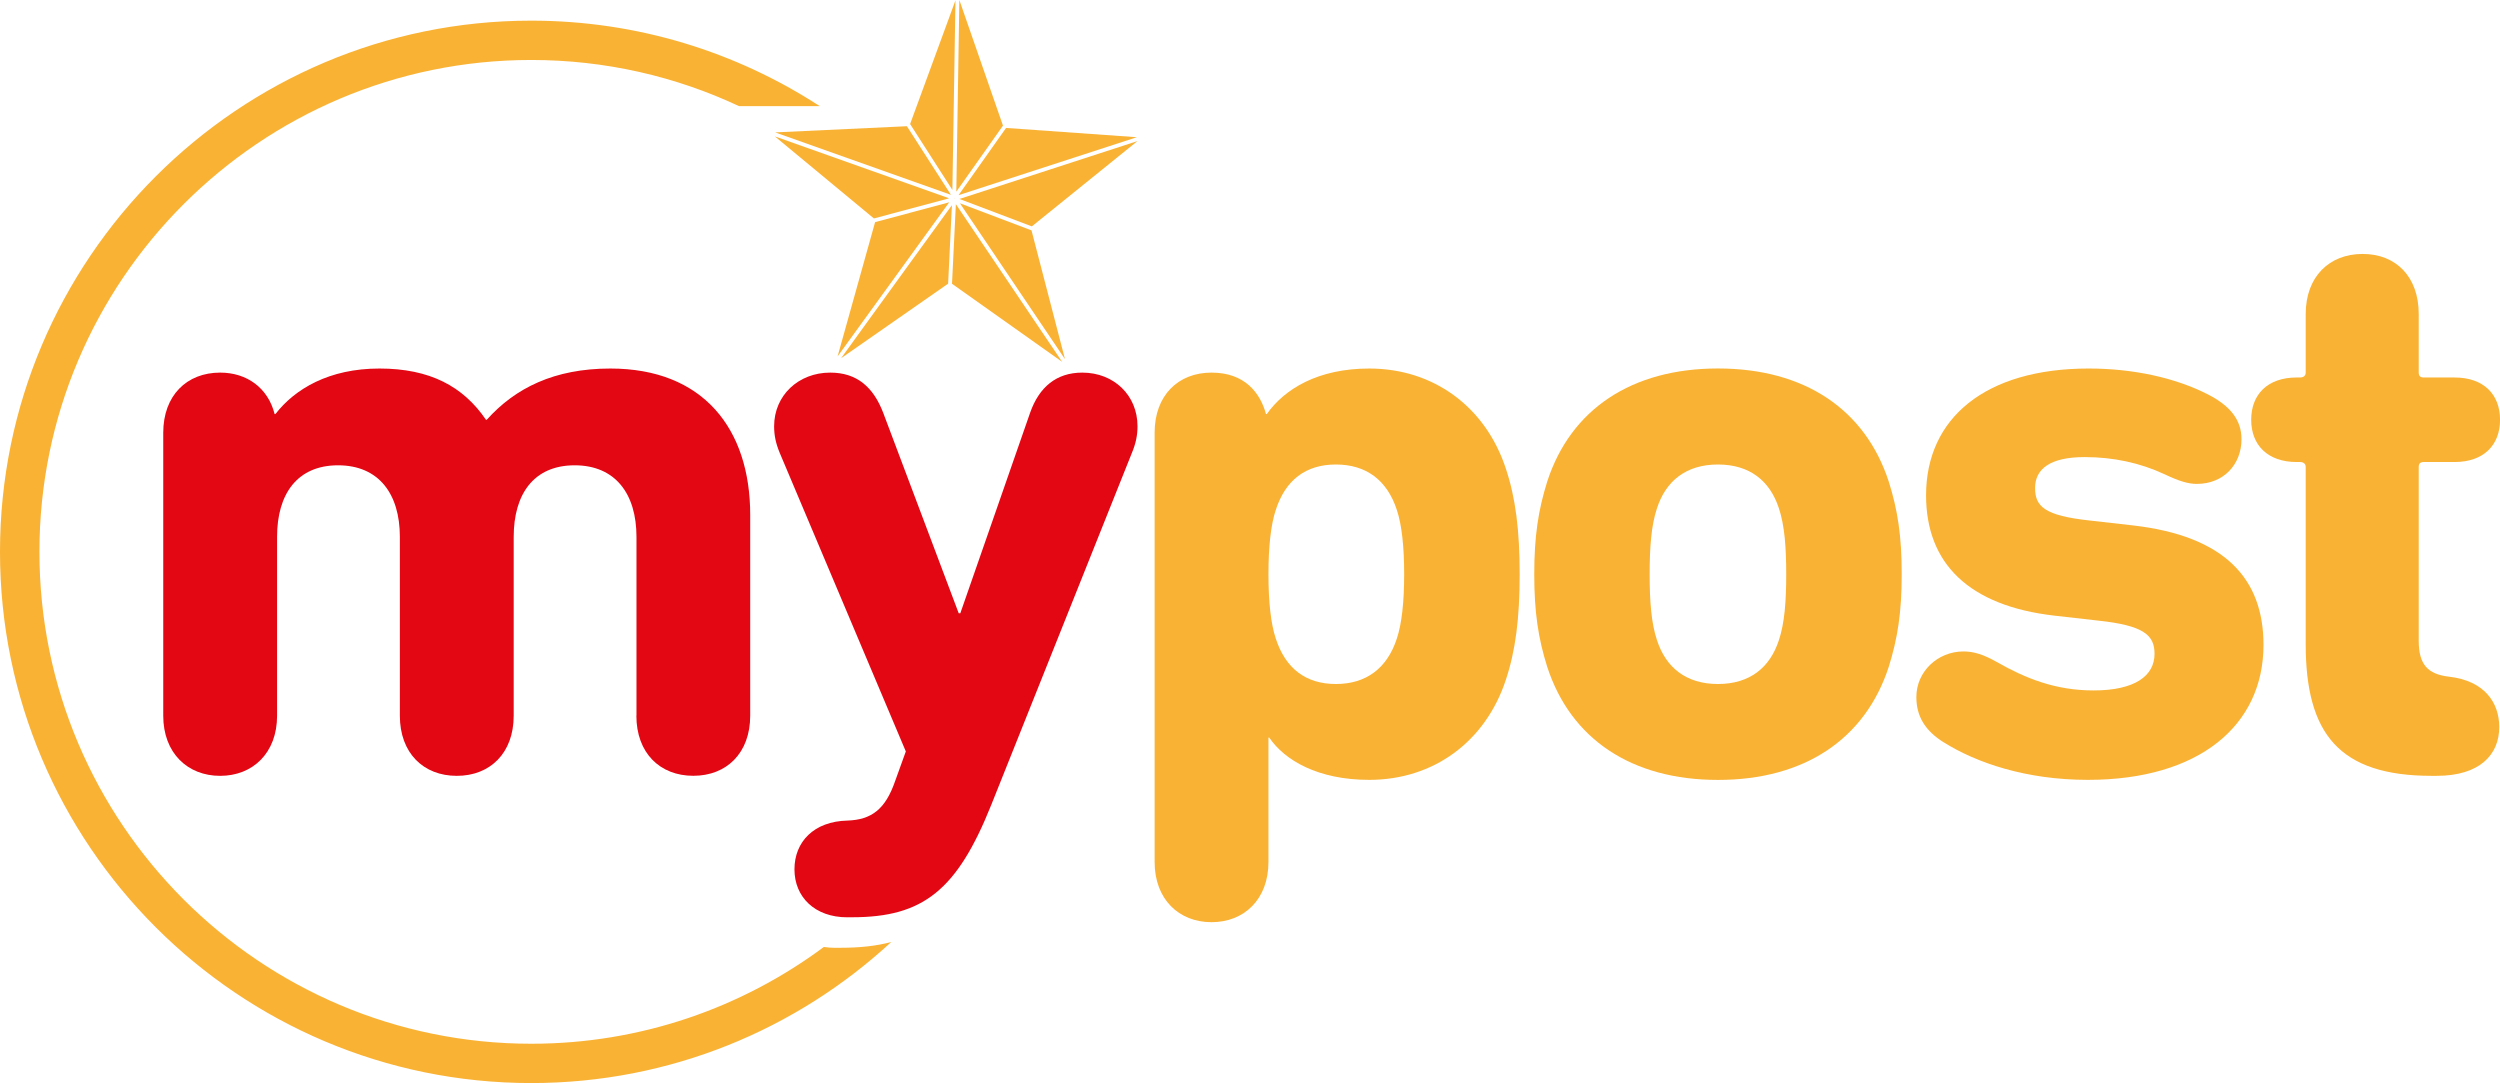
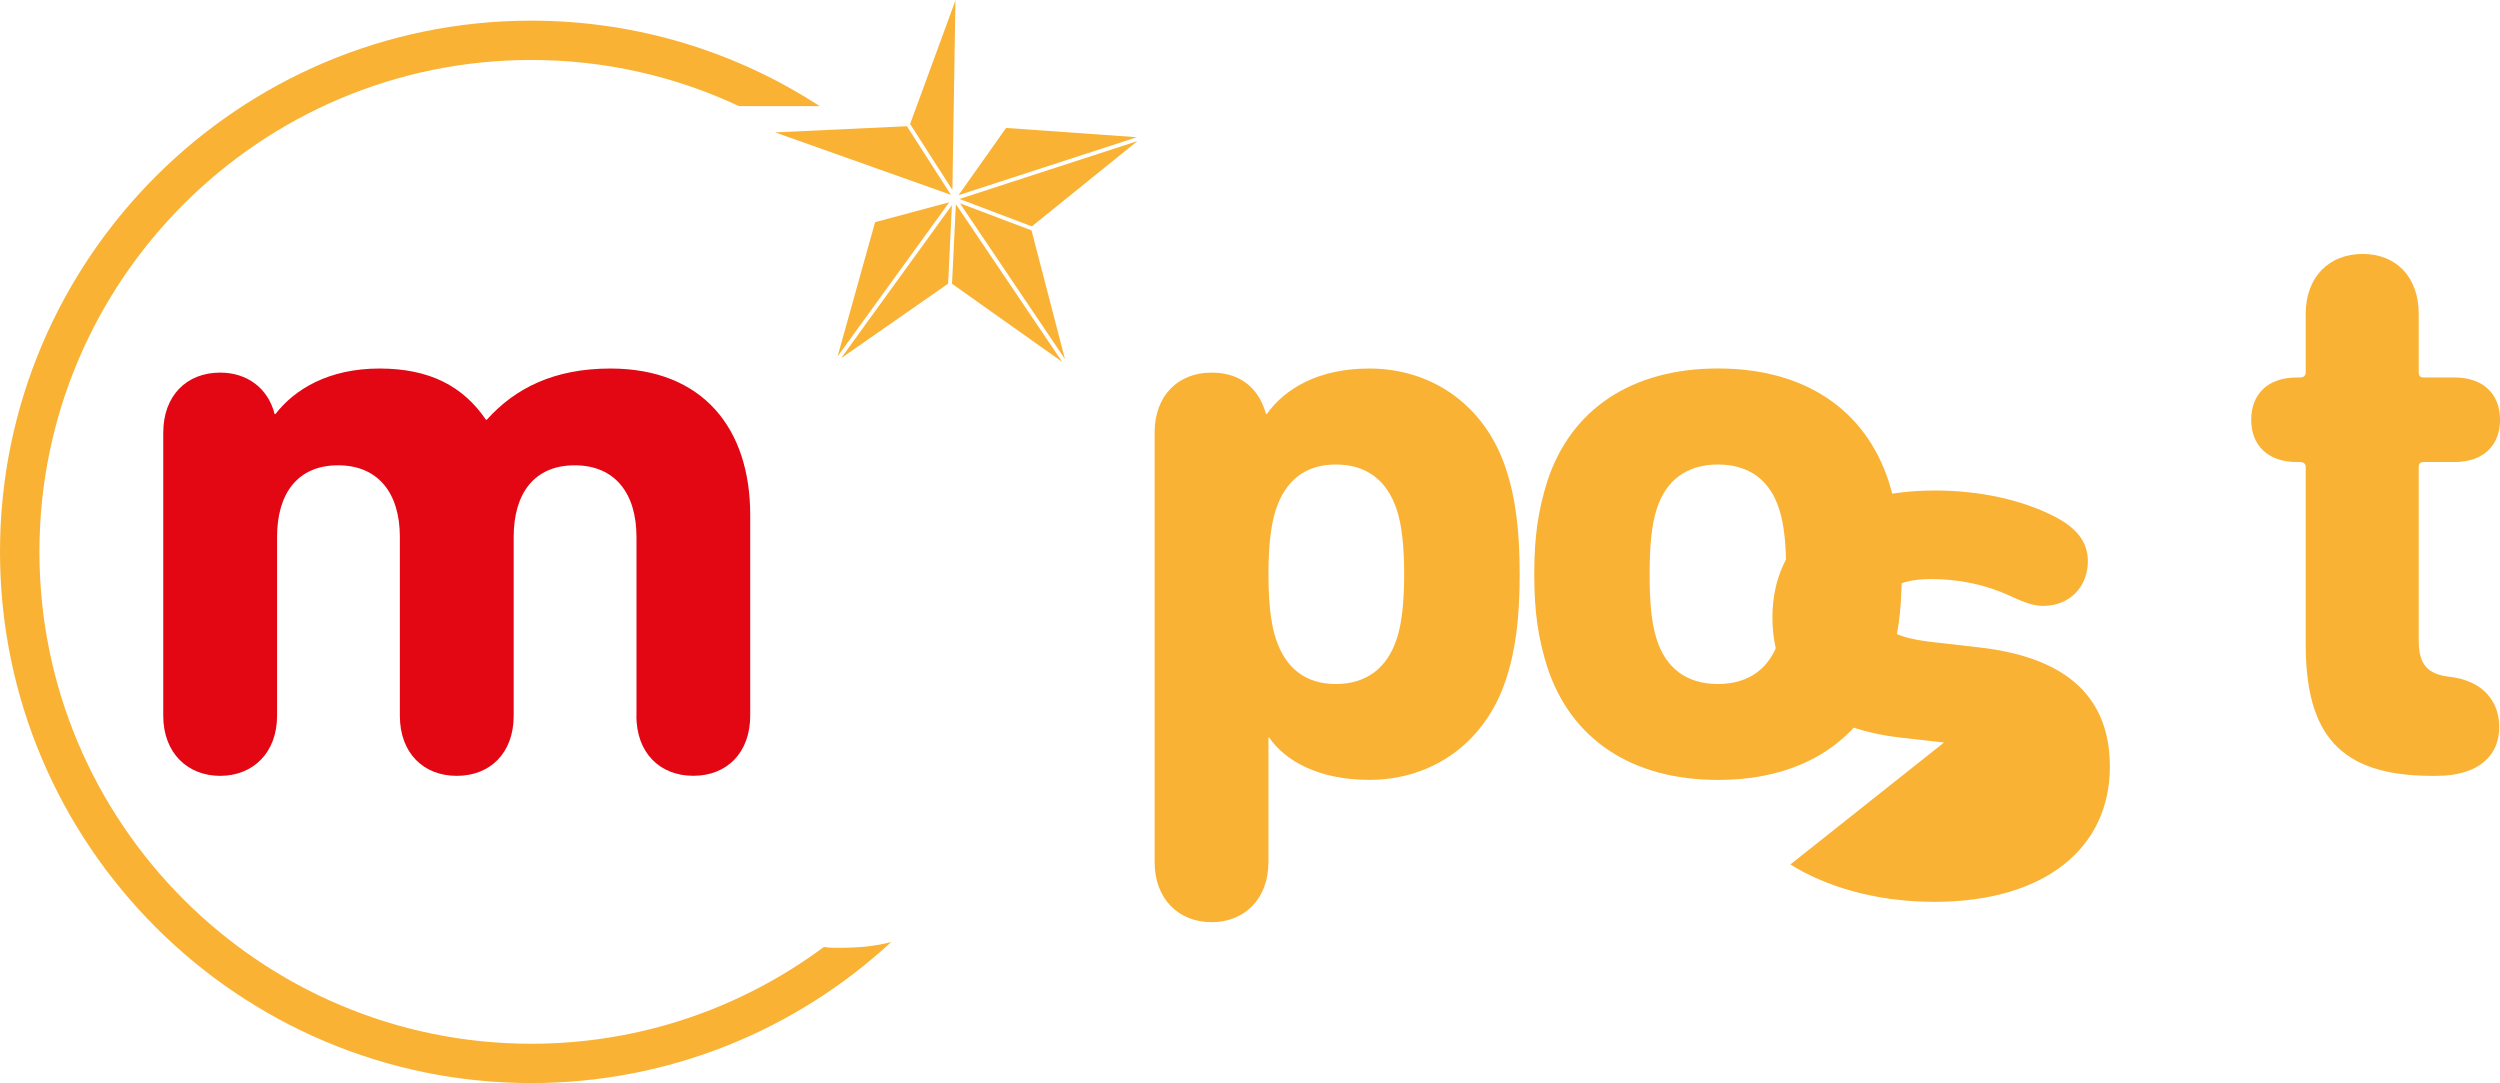
<svg xmlns="http://www.w3.org/2000/svg" id="katman_2" data-name="katman 2" viewBox="0 0 466.04 201.9">
  <defs>
    <style>      .cls-1 {        fill: #e30613;      }      .cls-1, .cls-2 {        stroke-width: 0px;      }      .cls-2 {        fill: #f9b234;      }    </style>
  </defs>
  <g id="katman_1" data-name="katman 1">
    <g>
      <polygon class="cls-2" points="162.2 59.3 156.8 66.77 176.74 52.88 176.79 51.97 177.45 38.25 162.2 59.3" />
      <polygon class="cls-2" points="176.95 37.71 176.88 37.73 176.84 37.74 176.84 37.74 163.74 41.25 163.13 41.42 156.14 66.44 176.95 37.71" />
      <polygon class="cls-2" points="177.54 35.4 177.88 14.49 178.11 .08 169.66 23.12 177.54 35.4" />
-       <polygon class="cls-2" points="178.84 0 178.27 35.73 186.97 23.42 178.84 0" />
      <polygon class="cls-2" points="195.51 63.76 178.19 38.06 177.47 52.9 198.01 67.46 195.51 63.76" />
      <polygon class="cls-2" points="178.95 37.9 198.53 66.95 192.29 42.95 178.95 37.9" />
-       <polygon class="cls-2" points="176.67 37.04 176.67 37.04 176.91 36.96 144.45 25.43 162.91 40.72 176.67 37.04" />
      <polygon class="cls-2" points="177.27 36.32 169.06 23.53 144.5 24.68 177.27 36.32" />
      <polygon class="cls-2" points="178.86 37.09 192.35 42.2 212.04 26.3 178.86 37.09" />
      <polygon class="cls-2" points="187.55 23.85 178.69 36.38 211.92 25.58 187.55 23.85" />
-       <path class="cls-2" d="M177.87,36.94s.02.06.06.06v-.12l-.06.06Z" />
      <path class="cls-1" d="M118.65,133.42v-33.34c0-8.03-3.94-13.34-11.52-13.34s-11.37,5.3-11.37,13.34v33.34c0,6.97-4.4,11.21-10.61,11.21s-10.61-4.24-10.61-11.21v-33.34c0-8.03-3.94-13.34-11.52-13.34s-11.37,5.3-11.37,13.34v33.34c0,6.97-4.55,11.21-10.61,11.21s-10.61-4.24-10.61-11.21v-52.74c0-6.97,4.4-11.22,10.61-11.22,5,0,8.94,2.88,10.15,7.73h.15c3.64-4.7,10-8.49,19.4-8.49s15.61,3.33,19.85,9.55h.15c5.3-5.91,12.58-9.55,23.04-9.55,17.28,0,26.07,11.21,26.07,27.28v37.43c0,6.97-4.4,11.21-10.61,11.21s-10.61-4.24-10.61-11.21" />
-       <path class="cls-1" d="M157.95,171c-6.06,0-9.85-3.79-9.85-8.94s3.64-8.94,9.85-9.09c4.54-.15,7.12-2.12,8.94-7.43l1.97-5.46-23.49-55.62c-.76-1.82-1.06-3.33-1.06-5,0-5.76,4.55-10,10.46-10,5,0,8.03,2.73,9.85,7.43l14.1,37.43h.3l13.03-37.43c1.67-4.7,4.85-7.43,9.7-7.43,5.91,0,10.3,4.24,10.3,10,0,1.67-.3,3.18-1.06,5l-26.22,65.62c-6.37,15.91-12.73,20.91-25.91,20.91h-.91Z" />
      <path class="cls-2" d="M215.24,160.69v-80.02c0-6.97,4.4-11.21,10.61-11.21s9.09,3.79,10.15,7.73h.15c3.33-4.7,9.55-8.49,19.1-8.49,11.97,0,21.67,7.12,25.46,18.64,1.82,5.45,2.58,11.52,2.58,19.7s-.76,14.25-2.58,19.7c-3.79,11.52-13.49,18.64-25.46,18.64-9.55,0-15.76-3.64-18.64-7.88h-.15v23.19c0,6.97-4.55,11.22-10.61,11.22s-10.61-4.24-10.61-11.22M260.4,119.02c.91-2.73,1.36-6.82,1.36-11.97s-.45-9.24-1.36-11.97c-1.82-5.61-5.76-8.49-11.37-8.49s-9.4,2.88-11.21,8.49c-.91,2.73-1.36,6.82-1.36,11.97s.45,9.24,1.36,11.97c1.82,5.61,5.61,8.49,11.21,8.49s9.55-2.88,11.37-8.49" />
      <path class="cls-2" d="M288.43,124.32c-1.67-5.3-2.42-10.15-2.42-17.28s.76-11.97,2.42-17.28c4.39-13.49,15.76-21.07,31.83-21.07s27.43,7.58,31.83,21.07c1.67,5.3,2.42,10.15,2.42,17.28s-.76,11.97-2.42,17.28c-4.4,13.49-15.76,21.07-31.83,21.07s-27.43-7.58-31.83-21.07M331.62,119.32c1.06-3.18,1.36-7.27,1.36-12.27s-.3-9.09-1.36-12.28c-1.67-5.15-5.46-8.18-11.37-8.18s-9.7,3.03-11.37,8.18c-1.06,3.18-1.36,7.27-1.36,12.28s.3,9.09,1.36,12.27c1.67,5.15,5.46,8.19,11.37,8.19s9.7-3.03,11.37-8.19" />
-       <path class="cls-2" d="M362.39,138.42c-3.64-2.27-5.15-5-5.15-8.49,0-4.7,3.94-8.49,8.79-8.49,1.97,0,3.79.61,6.21,1.97,5.3,3.03,10.91,5.3,18.03,5.3,7.73,0,11.37-2.73,11.37-6.82,0-3.49-1.97-5.3-10.61-6.21l-8.03-.91c-15.92-1.82-23.95-9.7-23.95-22.43,0-14.4,11.06-23.64,30.31-23.64,8.18,0,16.07,1.67,22.28,4.85,4.09,2.12,6.21,4.7,6.21,8.33,0,4.7-3.33,8.33-8.33,8.33-1.52,0-3.18-.45-6.06-1.82-4.55-2.12-9.55-3.18-14.85-3.18-6.52,0-9.24,2.27-9.24,5.76s1.82,5.15,10.15,6.06l8.03.91c17.28,1.97,24.4,10,24.4,22.28,0,15-11.97,25.16-32.74,25.16-11.52,0-20.76-3.18-26.82-6.97" />
+       <path class="cls-2" d="M362.39,138.42l-8.03-.91c-15.92-1.82-23.95-9.7-23.95-22.43,0-14.4,11.06-23.64,30.31-23.64,8.18,0,16.07,1.67,22.28,4.85,4.09,2.12,6.21,4.7,6.21,8.33,0,4.7-3.33,8.33-8.33,8.33-1.52,0-3.18-.45-6.06-1.82-4.55-2.12-9.55-3.18-14.85-3.18-6.52,0-9.24,2.27-9.24,5.76s1.82,5.15,10.15,6.06l8.03.91c17.28,1.97,24.4,10,24.4,22.28,0,15-11.97,25.16-32.74,25.16-11.52,0-20.76-3.18-26.82-6.97" />
      <path class="cls-2" d="M453.31,144.63c-17.28,0-23.49-7.88-23.49-24.55v-33.04c0-.61-.45-.91-1.06-.91h-.61c-5.45,0-8.49-3.18-8.49-7.88s3.03-7.88,8.49-7.88h.61c.61,0,1.06-.3,1.06-.91v-10.91c0-6.97,4.39-11.21,10.61-11.21s10.46,4.24,10.46,11.21v10.91c0,.61.3.91.91.91h5.76c5.46,0,8.49,3.18,8.49,7.88s-3.03,7.88-8.49,7.88h-5.76c-.61,0-.91.3-.91.91v32.43c0,4.39,1.67,6.21,5.61,6.67,6.67.76,9.4,4.85,9.4,9.4,0,5.15-3.64,9.09-11.67,9.09h-.91Z" />
      <path class="cls-2" d="M156.7,176.69h-1.01c-.74,0-1.44-.06-2.11-.16-15.25,11.33-34.13,18.04-54.54,18.04-50.56,0-91.69-41.13-91.69-91.7S48.47,11.18,99.03,11.18c13.84,0,26.98,3.09,38.75,8.61h15.04c-15.5-10.07-33.97-15.94-53.8-15.94C44.42,3.85,0,48.27,0,102.87s44.42,99.03,99.03,99.03c25.88,0,49.46-9.99,67.12-26.3-2.77.75-5.89,1.08-9.45,1.08" />
    </g>
  </g>
</svg>